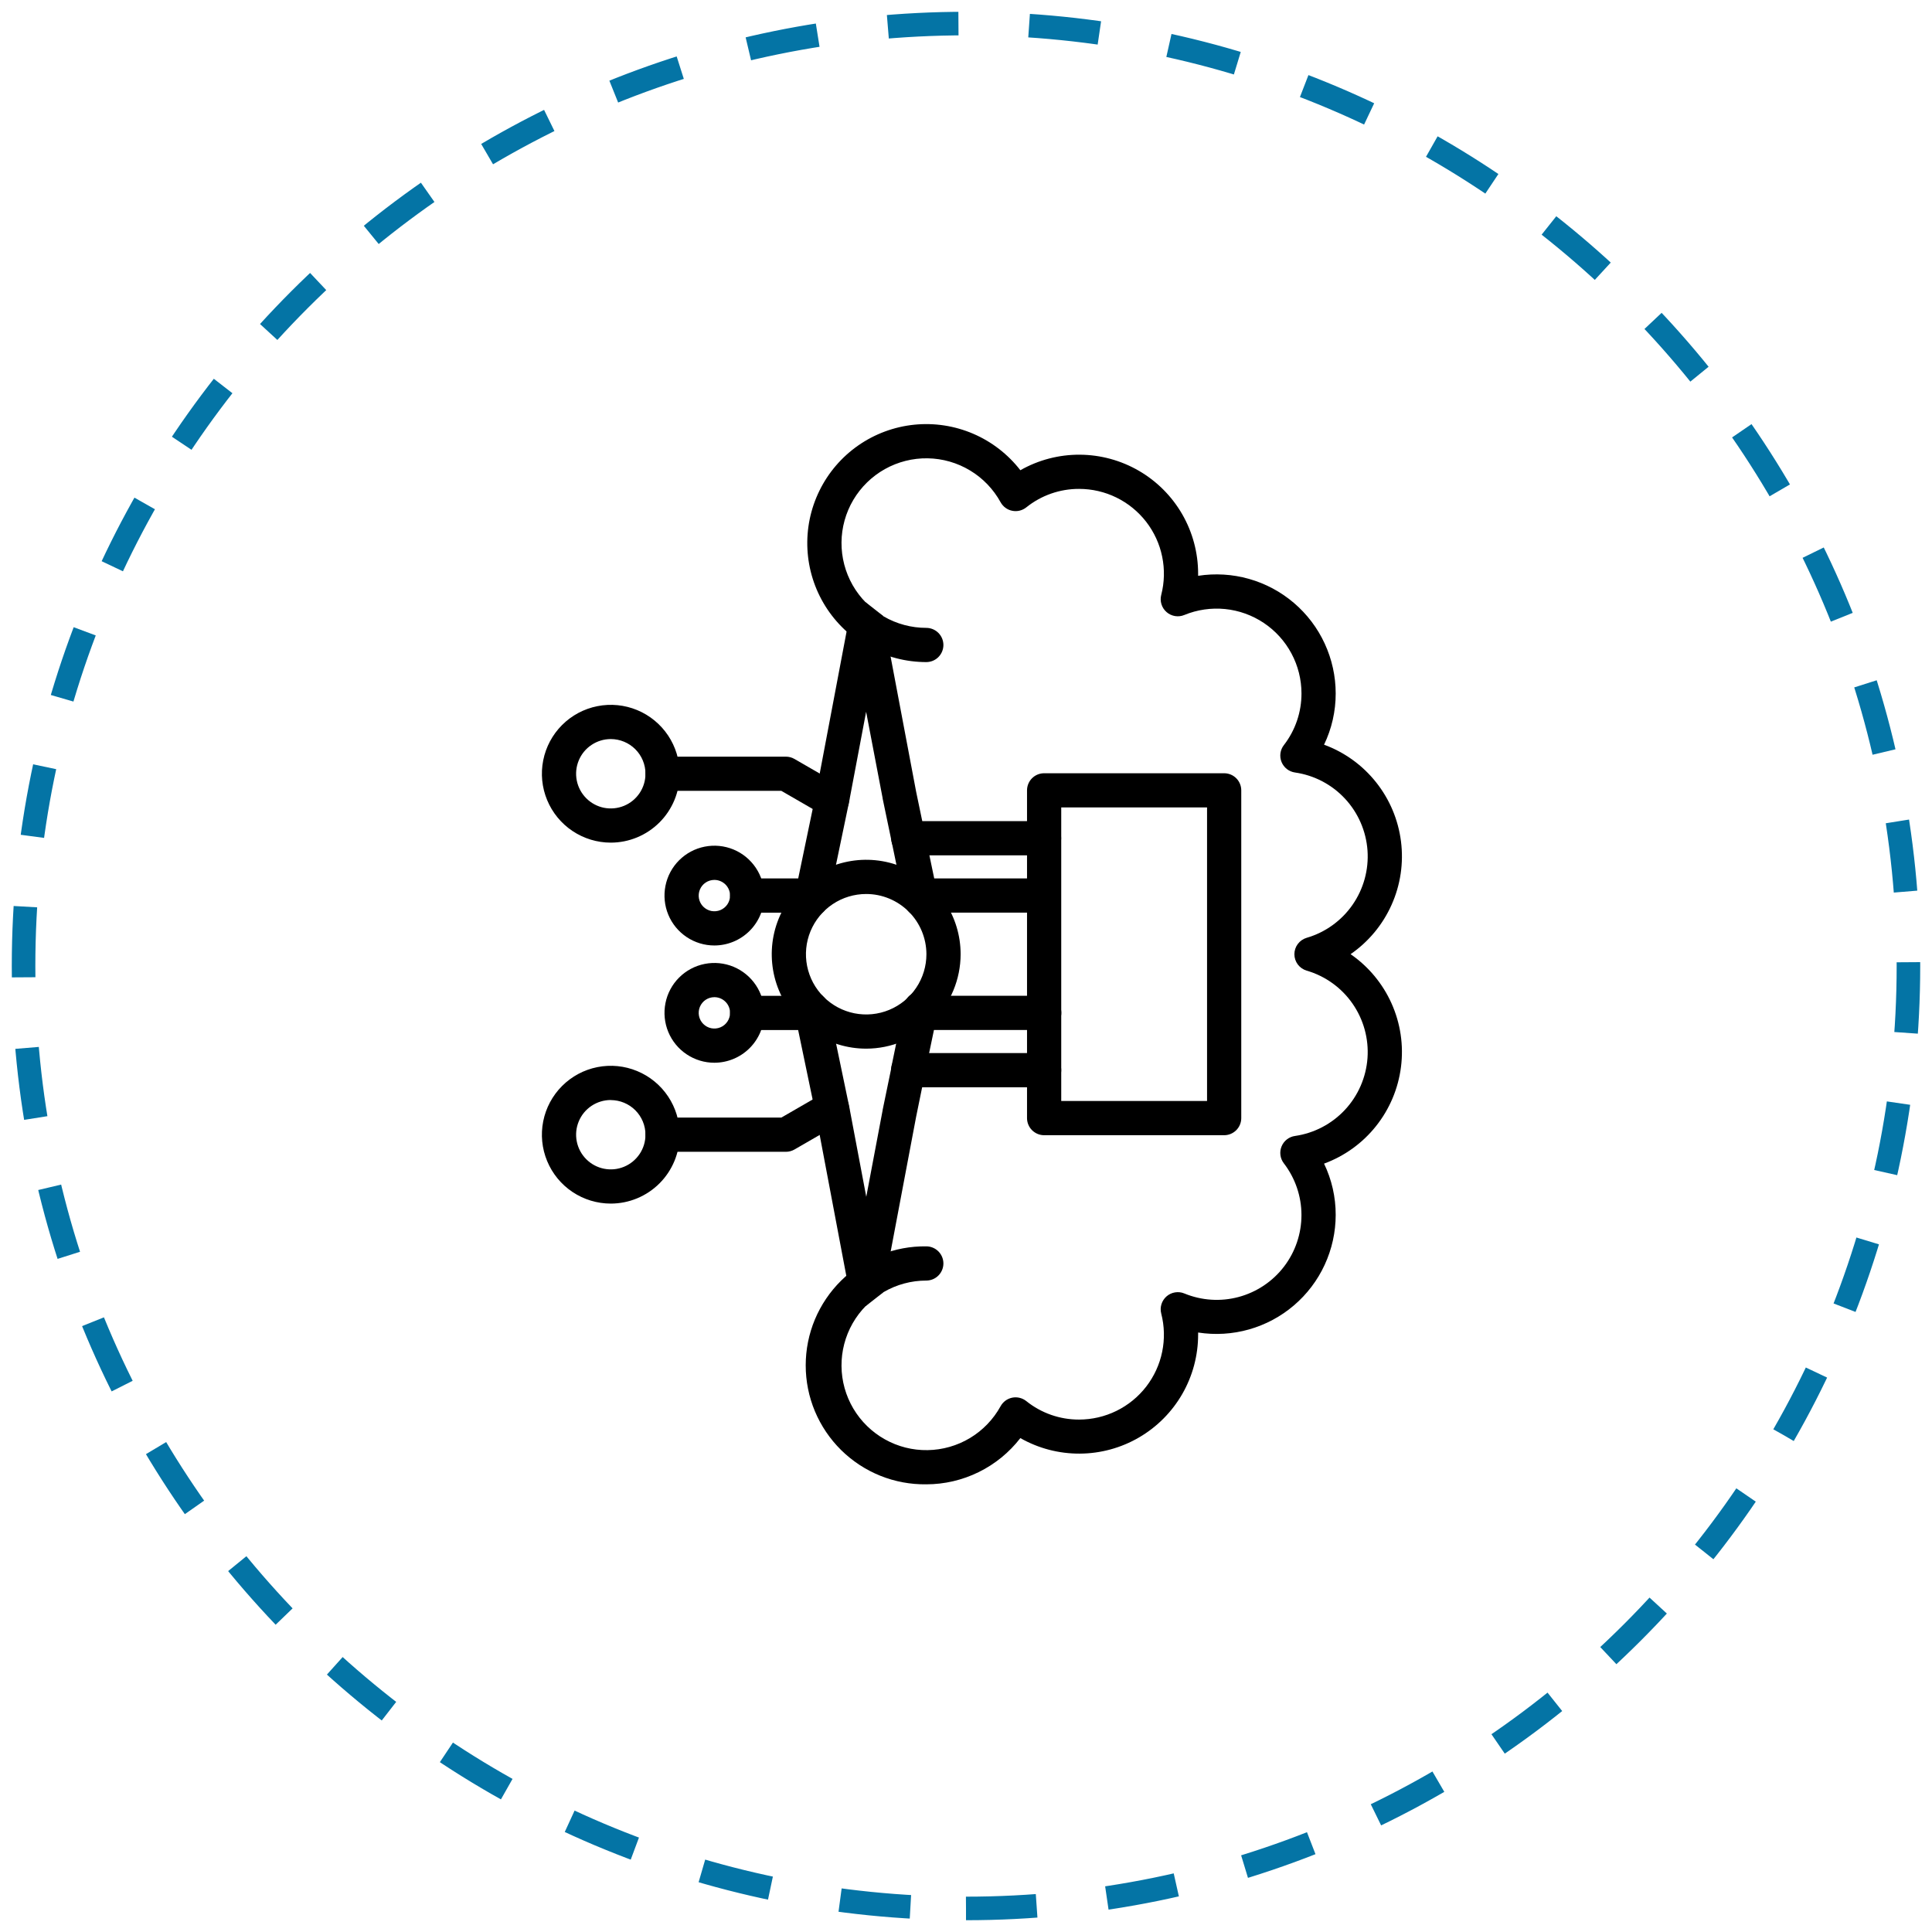
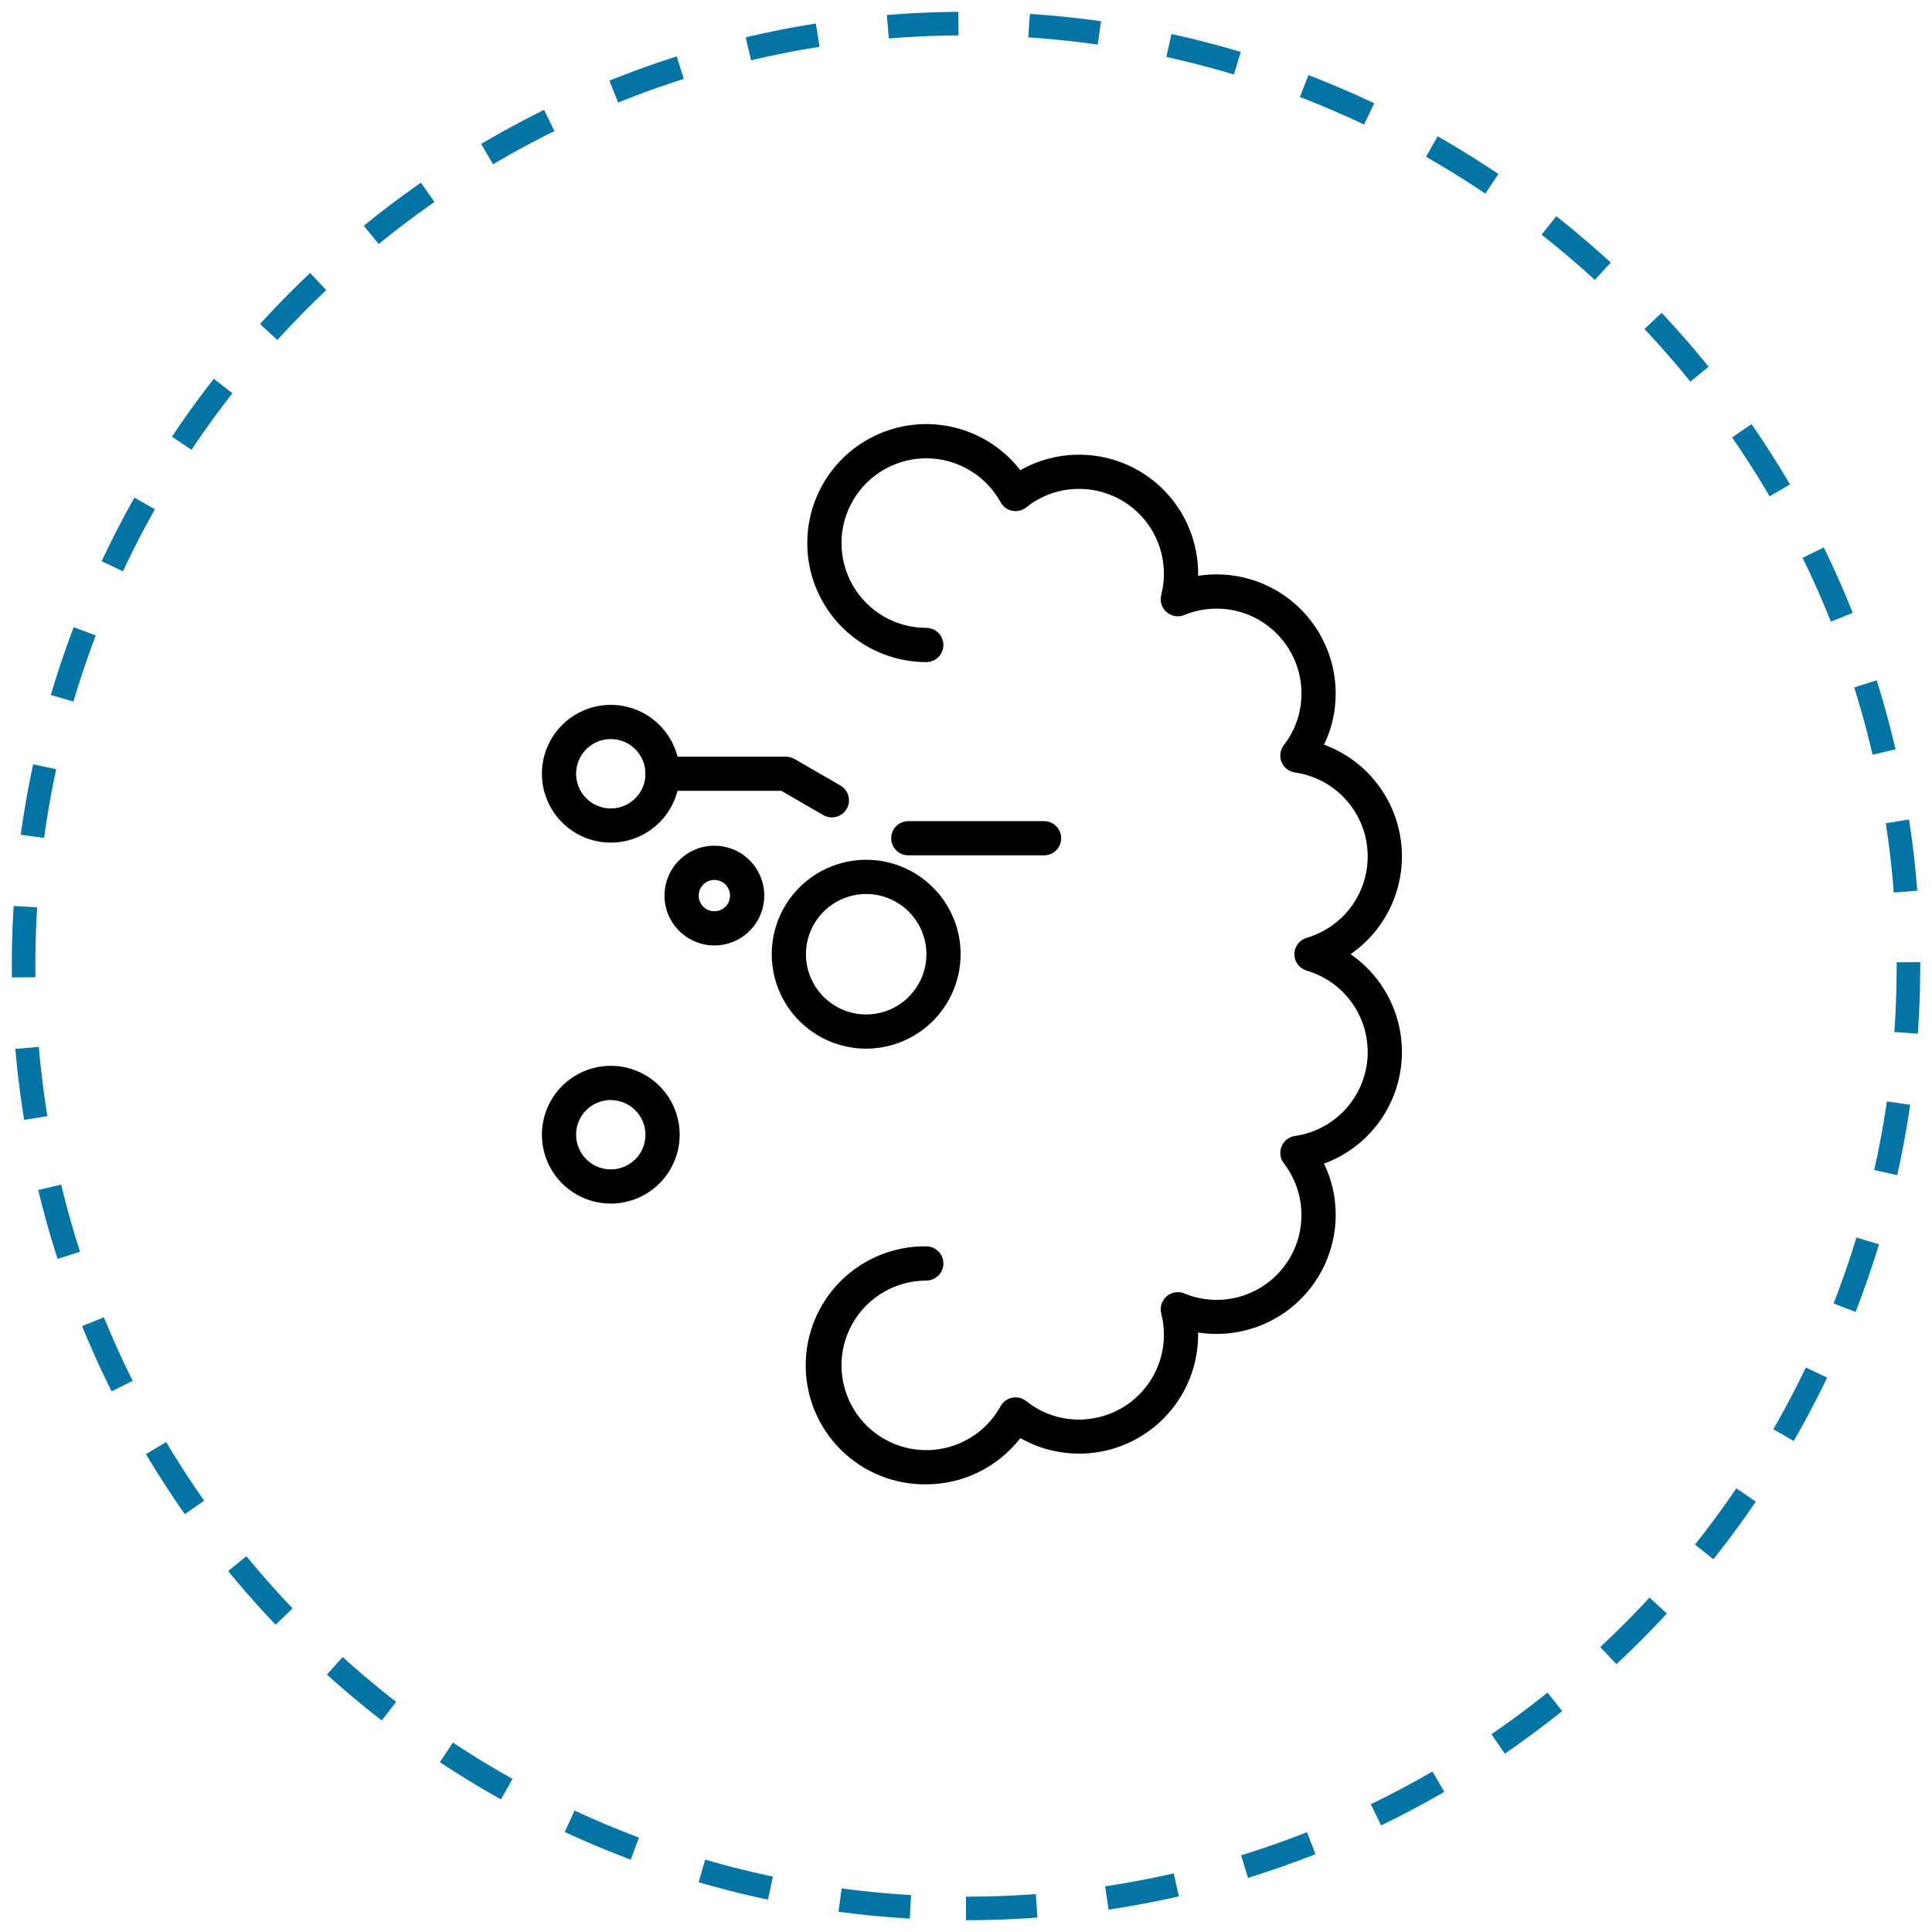
<svg xmlns="http://www.w3.org/2000/svg" width="82" height="82" viewBox="0 0 82 82" fill="none">
  <path d="M41 81C63.091 81 81 63.091 81 41C81 18.909 63.091 1 41 1C18.909 1 1 18.909 1 41C1 63.091 18.909 81 41 81Z" stroke="#0474A5" stroke-dasharray="3 3" />
  <path d="M25.925 35.764C25.346 35.764 24.781 35.592 24.3 35.271C23.819 34.95 23.444 34.493 23.223 33.959C23.001 33.425 22.943 32.837 23.056 32.269C23.169 31.702 23.447 31.181 23.856 30.772C24.265 30.363 24.787 30.084 25.354 29.972C25.921 29.859 26.509 29.917 27.043 30.138C27.578 30.36 28.034 30.735 28.356 31.216C28.677 31.697 28.848 32.262 28.848 32.84C28.847 33.615 28.539 34.358 27.991 34.906C27.443 35.454 26.7 35.763 25.925 35.764ZM25.925 31.368C25.634 31.368 25.349 31.454 25.107 31.616C24.864 31.777 24.675 32.007 24.564 32.276C24.452 32.545 24.423 32.842 24.48 33.127C24.537 33.413 24.677 33.675 24.883 33.881C25.088 34.087 25.351 34.228 25.636 34.285C25.922 34.341 26.218 34.312 26.487 34.201C26.756 34.09 26.986 33.901 27.148 33.659C27.31 33.416 27.396 33.132 27.396 32.84C27.396 32.45 27.241 32.076 26.965 31.8C26.689 31.524 26.315 31.369 25.925 31.368Z" fill="black" />
  <path d="M25.925 51.084C25.347 51.084 24.781 50.913 24.3 50.592C23.819 50.271 23.444 49.814 23.223 49.28C23.001 48.745 22.943 48.157 23.056 47.59C23.169 47.023 23.447 46.502 23.856 46.093C24.265 45.684 24.786 45.405 25.353 45.292C25.921 45.179 26.508 45.237 27.043 45.459C27.577 45.68 28.034 46.055 28.355 46.535C28.677 47.016 28.848 47.582 28.848 48.16C28.847 48.935 28.539 49.678 27.991 50.226C27.443 50.774 26.7 51.083 25.925 51.084ZM25.925 46.688C25.634 46.688 25.349 46.774 25.107 46.935C24.864 47.097 24.675 47.327 24.564 47.596C24.452 47.865 24.423 48.161 24.48 48.447C24.537 48.733 24.677 48.995 24.883 49.201C25.088 49.407 25.351 49.547 25.636 49.604C25.922 49.661 26.218 49.632 26.487 49.52C26.756 49.409 26.986 49.22 27.148 48.978C27.31 48.736 27.396 48.451 27.396 48.16C27.395 47.77 27.239 47.397 26.964 47.122C26.688 46.847 26.314 46.692 25.925 46.691V46.688Z" fill="black" />
  <path d="M36.764 44.508C35.971 44.508 35.196 44.273 34.537 43.833C33.878 43.392 33.364 42.766 33.06 42.034C32.757 41.301 32.678 40.496 32.832 39.718C32.987 38.941 33.369 38.227 33.929 37.666C34.49 37.105 35.204 36.724 35.982 36.569C36.759 36.414 37.565 36.494 38.297 36.797C39.03 37.1 39.656 37.614 40.096 38.273C40.537 38.932 40.772 39.707 40.772 40.5C40.77 41.563 40.348 42.581 39.596 43.333C38.845 44.084 37.826 44.507 36.764 44.508ZM36.764 37.944C36.258 37.944 35.764 38.093 35.343 38.374C34.923 38.655 34.595 39.055 34.401 39.522C34.208 39.989 34.157 40.503 34.256 40.999C34.355 41.495 34.598 41.95 34.956 42.308C35.313 42.665 35.769 42.909 36.265 43.008C36.761 43.106 37.275 43.056 37.742 42.862C38.209 42.669 38.608 42.341 38.889 41.92C39.17 41.5 39.32 41.006 39.32 40.5C39.319 39.822 39.05 39.173 38.57 38.693C38.091 38.214 37.441 37.944 36.764 37.944Z" fill="black" />
  <path d="M44.316 36.303H38.551C38.358 36.303 38.174 36.227 38.038 36.091C37.901 35.955 37.825 35.77 37.825 35.578C37.825 35.385 37.901 35.2 38.038 35.064C38.174 34.928 38.358 34.852 38.551 34.852H44.313C44.506 34.852 44.691 34.928 44.827 35.064C44.963 35.2 45.039 35.385 45.039 35.578C45.039 35.77 44.963 35.955 44.827 36.091C44.691 36.227 44.506 36.303 44.313 36.303H44.316ZM35.308 34.694C35.181 34.694 35.056 34.66 34.945 34.596L33.162 33.566H28.122C27.93 33.566 27.745 33.49 27.609 33.354C27.473 33.218 27.396 33.033 27.396 32.84C27.396 32.648 27.473 32.463 27.609 32.327C27.745 32.191 27.93 32.115 28.122 32.115H33.356C33.483 32.115 33.608 32.148 33.719 32.212L35.671 33.34C35.81 33.419 35.918 33.543 35.979 33.69C36.04 33.838 36.051 34.002 36.01 34.156C35.968 34.31 35.877 34.447 35.75 34.544C35.623 34.641 35.468 34.694 35.308 34.694Z" fill="black" />
-   <path d="M33.356 48.886H28.122C27.93 48.886 27.745 48.809 27.609 48.673C27.473 48.537 27.396 48.352 27.396 48.16C27.396 47.968 27.473 47.783 27.609 47.647C27.745 47.511 27.93 47.434 28.122 47.434H33.162L34.945 46.404C35.028 46.356 35.119 46.325 35.214 46.313C35.308 46.3 35.404 46.306 35.496 46.331C35.588 46.356 35.675 46.398 35.75 46.456C35.826 46.514 35.889 46.587 35.937 46.669C35.985 46.752 36.016 46.843 36.028 46.938C36.041 47.032 36.034 47.128 36.01 47.22C35.985 47.312 35.942 47.399 35.884 47.474C35.826 47.55 35.754 47.613 35.671 47.661L33.719 48.789C33.608 48.852 33.483 48.886 33.356 48.886ZM44.316 46.147H38.545C38.353 46.147 38.168 46.07 38.032 45.934C37.896 45.798 37.819 45.614 37.819 45.421C37.819 45.229 37.896 45.044 38.032 44.908C38.168 44.772 38.353 44.695 38.545 44.695H44.316C44.509 44.695 44.693 44.772 44.829 44.908C44.965 45.044 45.042 45.229 45.042 45.421C45.042 45.614 44.965 45.798 44.829 45.934C44.693 46.07 44.509 46.147 44.316 46.147Z" fill="black" />
-   <path d="M30.32 45.106C29.902 45.106 29.492 44.982 29.144 44.749C28.796 44.517 28.524 44.186 28.364 43.799C28.204 43.412 28.162 42.986 28.244 42.575C28.325 42.165 28.527 41.787 28.823 41.491C29.119 41.195 29.497 40.993 29.907 40.912C30.318 40.83 30.744 40.872 31.131 41.032C31.518 41.193 31.848 41.464 32.081 41.812C32.314 42.16 32.438 42.57 32.438 42.989C32.437 43.55 32.214 44.088 31.817 44.485C31.42 44.882 30.882 45.105 30.32 45.106ZM30.32 42.323C30.189 42.323 30.06 42.362 29.95 42.435C29.841 42.508 29.756 42.612 29.705 42.734C29.655 42.855 29.642 42.989 29.667 43.118C29.693 43.248 29.756 43.366 29.849 43.459C29.943 43.553 30.061 43.616 30.19 43.642C30.32 43.667 30.453 43.654 30.575 43.604C30.697 43.553 30.801 43.468 30.874 43.358C30.947 43.249 30.986 43.12 30.986 42.989C30.986 42.812 30.916 42.643 30.791 42.518C30.666 42.393 30.497 42.323 30.32 42.323Z" fill="black" />
-   <path d="M44.316 42.263H39.56C39.436 42.153 39.279 42.089 39.114 42.08C38.949 42.072 38.786 42.12 38.653 42.217C38.505 42.324 38.403 42.482 38.366 42.66L38.331 42.828C38.331 42.828 38.331 42.834 38.331 42.837C38.331 42.841 38.331 42.843 38.331 42.847L38.326 42.876L38.035 44.3L37.842 45.239C37.843 45.244 37.843 45.249 37.842 45.254L37.834 45.298V45.31L37.462 47.11C37.462 47.114 37.462 47.117 37.462 47.121L36.767 50.796L36.072 47.121V47.108L35.486 44.295L35.183 42.843L35.145 42.662C35.119 42.538 35.061 42.422 34.977 42.327C34.892 42.233 34.784 42.162 34.663 42.121C34.543 42.081 34.414 42.074 34.289 42.099C34.165 42.125 34.049 42.182 33.954 42.267H31.712C31.52 42.267 31.335 42.343 31.199 42.479C31.063 42.615 30.986 42.8 30.986 42.992C30.986 43.185 31.063 43.369 31.199 43.505C31.335 43.642 31.52 43.718 31.712 43.718H33.876L34.491 46.67L34.644 47.401L34.79 48.173L35.931 54.208L36.051 54.843C36.082 55.006 36.168 55.154 36.295 55.261C36.422 55.368 36.582 55.429 36.748 55.432L37.474 54.863C37.474 54.856 37.474 54.849 37.474 54.843L37.8 53.132L38.884 47.396L39.139 46.147L39.435 44.695L39.64 43.715H44.32C44.513 43.715 44.697 43.638 44.833 43.502C44.969 43.366 45.046 43.181 45.046 42.989C45.046 42.796 44.969 42.612 44.833 42.475C44.697 42.339 44.513 42.263 44.32 42.263H44.316Z" fill="black" />
-   <path d="M31.712 38.737H33.948C34.043 38.822 34.158 38.879 34.282 38.905C34.407 38.931 34.536 38.923 34.656 38.883C34.777 38.844 34.885 38.773 34.969 38.678C35.054 38.584 35.112 38.469 35.139 38.345L35.177 38.163L35.48 36.712L36.066 33.899V33.886L36.761 30.21L37.462 33.879C37.462 33.884 37.462 33.888 37.462 33.893L37.844 35.722L38.047 36.7L38.344 38.119C38.344 38.119 38.344 38.125 38.344 38.128V38.14C38.344 38.15 38.344 38.16 38.35 38.169V38.19L38.381 38.337C38.415 38.501 38.504 38.647 38.633 38.752C38.763 38.858 38.924 38.915 39.091 38.915C39.141 38.915 39.191 38.91 39.239 38.901C39.363 38.875 39.477 38.817 39.572 38.734H44.309C44.502 38.734 44.686 38.657 44.822 38.521C44.959 38.385 45.035 38.201 45.035 38.008C45.035 37.816 44.959 37.631 44.822 37.495C44.686 37.359 44.502 37.282 44.309 37.282H39.651L39.446 36.3L39.143 34.848L38.883 33.6L37.799 27.864L37.477 26.158C37.477 26.151 37.477 26.144 37.477 26.137L36.751 25.568C36.585 25.572 36.425 25.632 36.298 25.739C36.171 25.847 36.084 25.994 36.053 26.158L35.934 26.793L34.792 32.827L34.646 33.599L34.494 34.33L33.879 37.282H31.712C31.52 37.282 31.335 37.359 31.199 37.495C31.063 37.631 30.986 37.816 30.986 38.008C30.986 38.201 31.063 38.385 31.199 38.521C31.335 38.657 31.52 38.734 31.712 38.734V38.737Z" fill="black" />
  <path d="M30.32 40.129C29.902 40.129 29.492 40.005 29.144 39.772C28.796 39.539 28.524 39.209 28.364 38.822C28.204 38.435 28.162 38.009 28.244 37.598C28.325 37.188 28.527 36.81 28.823 36.514C29.119 36.218 29.497 36.016 29.907 35.935C30.318 35.853 30.744 35.895 31.131 36.055C31.518 36.215 31.848 36.487 32.081 36.835C32.314 37.183 32.438 37.593 32.438 38.011C32.437 38.573 32.214 39.111 31.817 39.508C31.42 39.905 30.882 40.128 30.32 40.129ZM30.32 37.346C30.189 37.346 30.06 37.385 29.95 37.458C29.841 37.531 29.756 37.635 29.705 37.757C29.655 37.878 29.642 38.012 29.667 38.141C29.693 38.271 29.756 38.389 29.849 38.482C29.943 38.575 30.061 38.639 30.19 38.665C30.32 38.69 30.453 38.677 30.575 38.627C30.697 38.576 30.801 38.491 30.874 38.382C30.947 38.272 30.986 38.143 30.986 38.011C30.986 37.835 30.916 37.666 30.791 37.541C30.666 37.417 30.497 37.346 30.32 37.346V37.346Z" fill="black" />
  <path d="M39.315 62.999C38.646 63.008 37.982 62.885 37.361 62.635C36.741 62.385 36.176 62.014 35.7 61.545C35.224 61.075 34.846 60.515 34.587 59.898C34.329 59.281 34.197 58.618 34.197 57.949C34.197 57.281 34.329 56.618 34.587 56.001C34.846 55.384 35.224 54.824 35.7 54.354C36.176 53.885 36.741 53.514 37.361 53.264C37.982 53.014 38.646 52.89 39.315 52.899C39.507 52.899 39.692 52.976 39.828 53.112C39.964 53.248 40.041 53.433 40.041 53.625C40.041 53.818 39.964 54.002 39.828 54.138C39.692 54.275 39.507 54.351 39.315 54.351C38.68 54.351 38.056 54.519 37.507 54.838C36.958 55.157 36.503 55.615 36.188 56.167C35.874 56.719 35.711 57.344 35.716 57.979C35.721 58.614 35.894 59.236 36.217 59.782C36.541 60.329 37.003 60.78 37.557 61.09C38.111 61.401 38.737 61.559 39.372 61.548C40.007 61.538 40.628 61.36 41.172 61.033C41.716 60.705 42.163 60.239 42.469 59.683C42.52 59.59 42.591 59.51 42.676 59.447C42.761 59.385 42.859 59.342 42.963 59.321C43.067 59.3 43.174 59.303 43.276 59.328C43.379 59.353 43.475 59.4 43.558 59.466C44.194 59.977 44.986 60.254 45.801 60.251C46.351 60.25 46.893 60.124 47.386 59.882C47.879 59.64 48.31 59.289 48.647 58.854C48.983 58.42 49.216 57.914 49.326 57.376C49.437 56.838 49.423 56.282 49.286 55.75C49.252 55.619 49.256 55.482 49.296 55.353C49.336 55.225 49.411 55.11 49.513 55.021C49.614 54.933 49.739 54.874 49.872 54.853C50.005 54.831 50.141 54.846 50.266 54.898C50.998 55.2 51.81 55.253 52.575 55.047C53.34 54.84 54.016 54.388 54.498 53.758C54.979 53.129 55.239 52.358 55.238 51.566C55.237 50.773 54.974 50.004 54.491 49.376C54.413 49.275 54.363 49.156 54.346 49.03C54.329 48.904 54.345 48.776 54.393 48.659C54.441 48.541 54.519 48.438 54.619 48.36C54.719 48.282 54.838 48.231 54.964 48.214C55.777 48.096 56.526 47.704 57.086 47.102C57.645 46.501 57.982 45.725 58.041 44.906C58.099 44.086 57.874 43.271 57.405 42.596C56.936 41.921 56.25 41.428 55.461 41.197C55.31 41.153 55.178 41.061 55.083 40.936C54.989 40.81 54.938 40.657 54.938 40.5C54.938 40.343 54.989 40.19 55.083 40.065C55.178 39.939 55.31 39.847 55.461 39.803C56.25 39.573 56.936 39.079 57.405 38.404C57.874 37.73 58.099 36.915 58.041 36.095C57.982 35.275 57.645 34.5 57.086 33.898C56.526 33.296 55.777 32.904 54.964 32.787C54.838 32.769 54.719 32.719 54.619 32.641C54.519 32.562 54.441 32.459 54.393 32.342C54.345 32.224 54.329 32.096 54.346 31.97C54.363 31.844 54.413 31.725 54.491 31.625C54.978 30.997 55.241 30.224 55.239 29.429C55.238 28.838 55.092 28.256 54.813 27.735C54.534 27.213 54.131 26.768 53.64 26.44C53.148 26.111 52.583 25.908 51.995 25.849C51.407 25.791 50.813 25.877 50.266 26.102C50.141 26.154 50.005 26.17 49.872 26.148C49.739 26.126 49.614 26.068 49.513 25.979C49.411 25.891 49.336 25.776 49.296 25.647C49.256 25.518 49.252 25.381 49.286 25.251C49.423 24.719 49.437 24.162 49.326 23.624C49.216 23.086 48.983 22.581 48.647 22.146C48.31 21.712 47.879 21.36 47.386 21.118C46.893 20.876 46.351 20.75 45.801 20.75C44.986 20.747 44.194 21.024 43.558 21.535C43.475 21.601 43.379 21.648 43.276 21.673C43.174 21.698 43.067 21.7 42.963 21.679C42.859 21.659 42.761 21.616 42.676 21.553C42.591 21.491 42.52 21.41 42.469 21.318C42.163 20.761 41.716 20.295 41.172 19.968C40.628 19.64 40.007 19.462 39.372 19.452C38.737 19.442 38.111 19.6 37.557 19.91C37.003 20.22 36.541 20.672 36.217 21.218C35.894 21.765 35.721 22.387 35.716 23.022C35.711 23.657 35.874 24.282 36.188 24.833C36.503 25.385 36.958 25.844 37.507 26.163C38.056 26.482 38.68 26.649 39.315 26.649C39.507 26.649 39.692 26.726 39.828 26.862C39.964 26.998 40.041 27.183 40.041 27.375C40.041 27.568 39.964 27.752 39.828 27.889C39.692 28.025 39.507 28.101 39.315 28.101C38.457 28.101 37.614 27.883 36.864 27.467C36.114 27.051 35.482 26.451 35.028 25.723C34.574 24.995 34.313 24.164 34.27 23.308C34.226 22.451 34.401 21.598 34.779 20.828C35.156 20.057 35.724 19.396 36.427 18.906C37.131 18.416 37.948 18.113 38.801 18.026C39.654 17.939 40.516 18.071 41.304 18.409C42.092 18.747 42.781 19.28 43.307 19.958C44.075 19.521 44.944 19.294 45.828 19.299C46.711 19.303 47.578 19.54 48.342 19.984C49.105 20.428 49.739 21.065 50.18 21.831C50.62 22.597 50.852 23.465 50.852 24.349C50.852 24.379 50.852 24.41 50.852 24.439C51.573 24.327 52.31 24.371 53.012 24.57C53.714 24.769 54.365 25.117 54.919 25.591C55.474 26.065 55.92 26.654 56.225 27.316C56.531 27.979 56.69 28.7 56.691 29.429C56.693 30.183 56.524 30.927 56.197 31.607C57.065 31.926 57.829 32.477 58.404 33.201C58.98 33.925 59.346 34.792 59.462 35.71C59.579 36.627 59.441 37.559 59.063 38.403C58.686 39.248 58.084 39.972 57.323 40.498C58.084 41.023 58.686 41.748 59.063 42.592C59.441 43.436 59.579 44.368 59.462 45.285C59.346 46.203 58.98 47.07 58.404 47.794C57.829 48.518 57.065 49.069 56.197 49.388C56.524 50.068 56.693 50.812 56.691 51.566C56.69 52.295 56.531 53.016 56.225 53.679C55.92 54.341 55.474 54.93 54.919 55.404C54.365 55.878 53.714 56.226 53.012 56.425C52.31 56.624 51.573 56.668 50.852 56.556C50.852 56.586 50.852 56.616 50.852 56.646C50.852 57.53 50.62 58.398 50.18 59.164C49.739 59.93 49.105 60.567 48.342 61.011C47.578 61.456 46.711 61.692 45.828 61.696C44.944 61.701 44.075 61.474 43.307 61.037C42.835 61.647 42.23 62.141 41.538 62.481C40.846 62.821 40.086 62.999 39.315 62.999Z" fill="black" />
-   <path d="M51.957 48.182H44.316C44.124 48.182 43.939 48.105 43.803 47.969C43.667 47.833 43.59 47.649 43.59 47.456V33.545C43.59 33.352 43.667 33.167 43.803 33.031C43.939 32.895 44.124 32.819 44.316 32.819H51.957C52.149 32.819 52.334 32.895 52.47 33.031C52.606 33.167 52.683 33.352 52.683 33.545V47.456C52.683 47.649 52.606 47.833 52.47 47.969C52.334 48.105 52.149 48.182 51.957 48.182ZM45.042 46.73H51.231V34.27H45.042V46.73Z" fill="black" />
</svg>